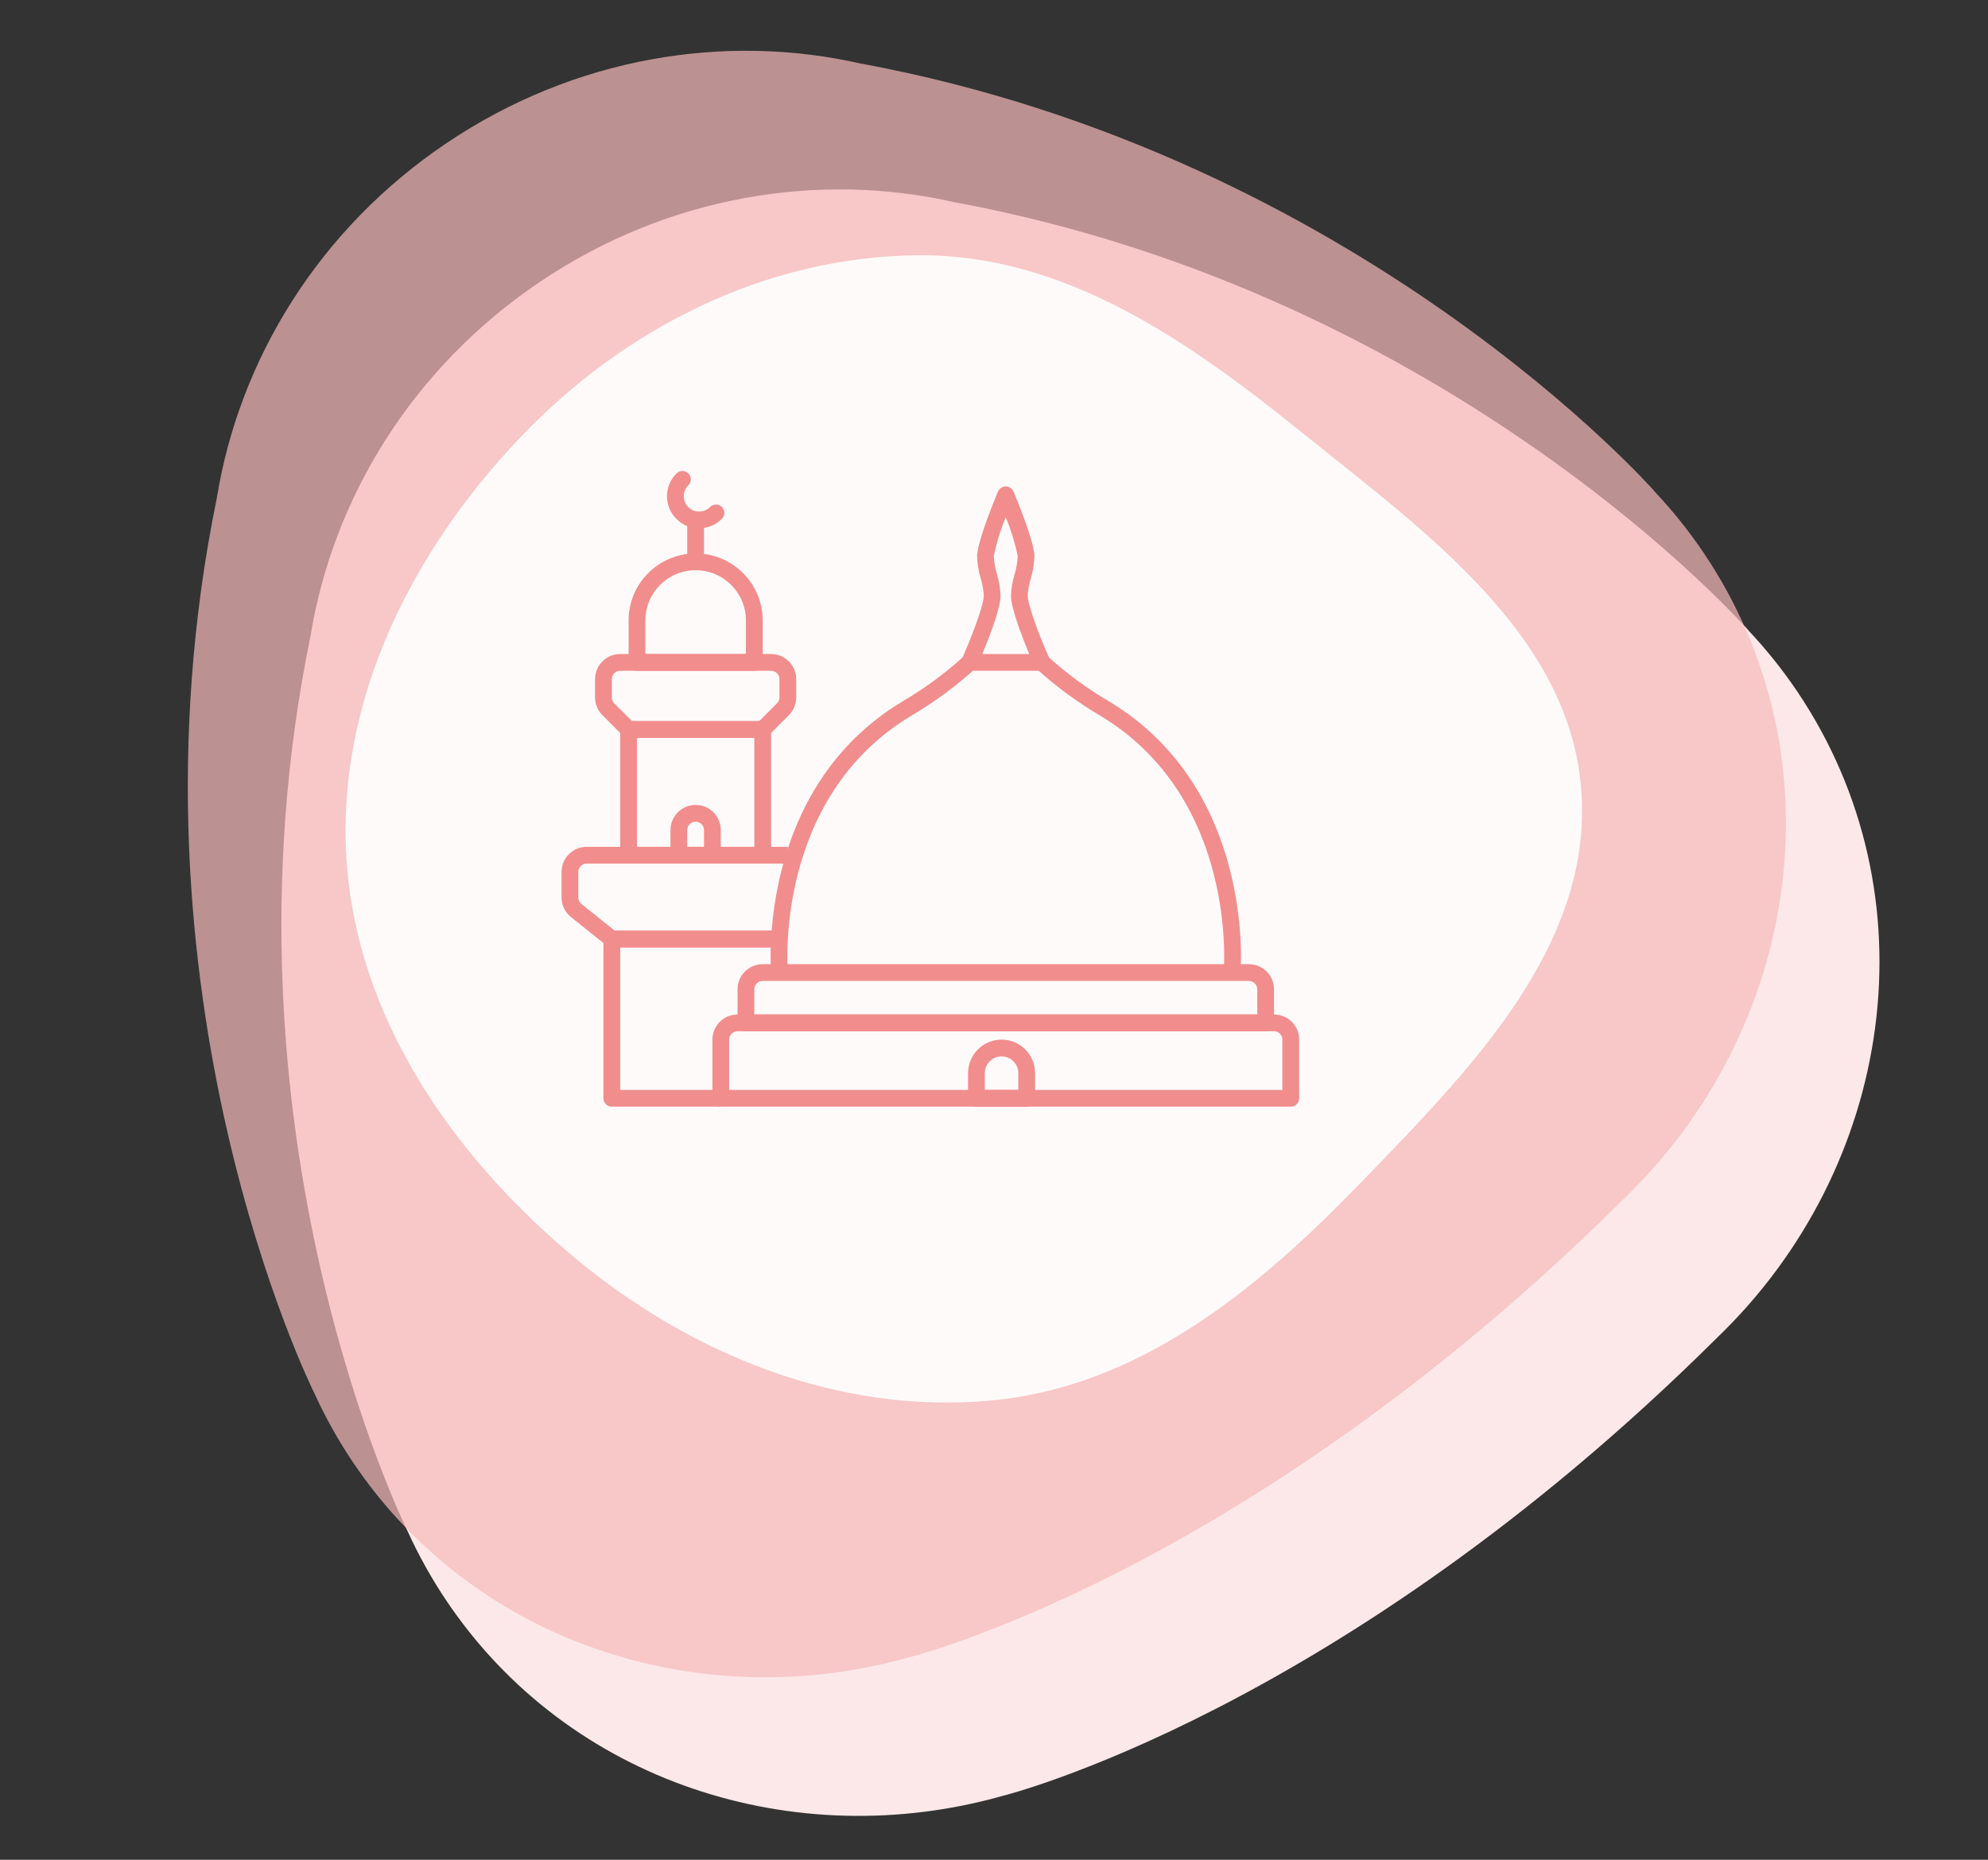
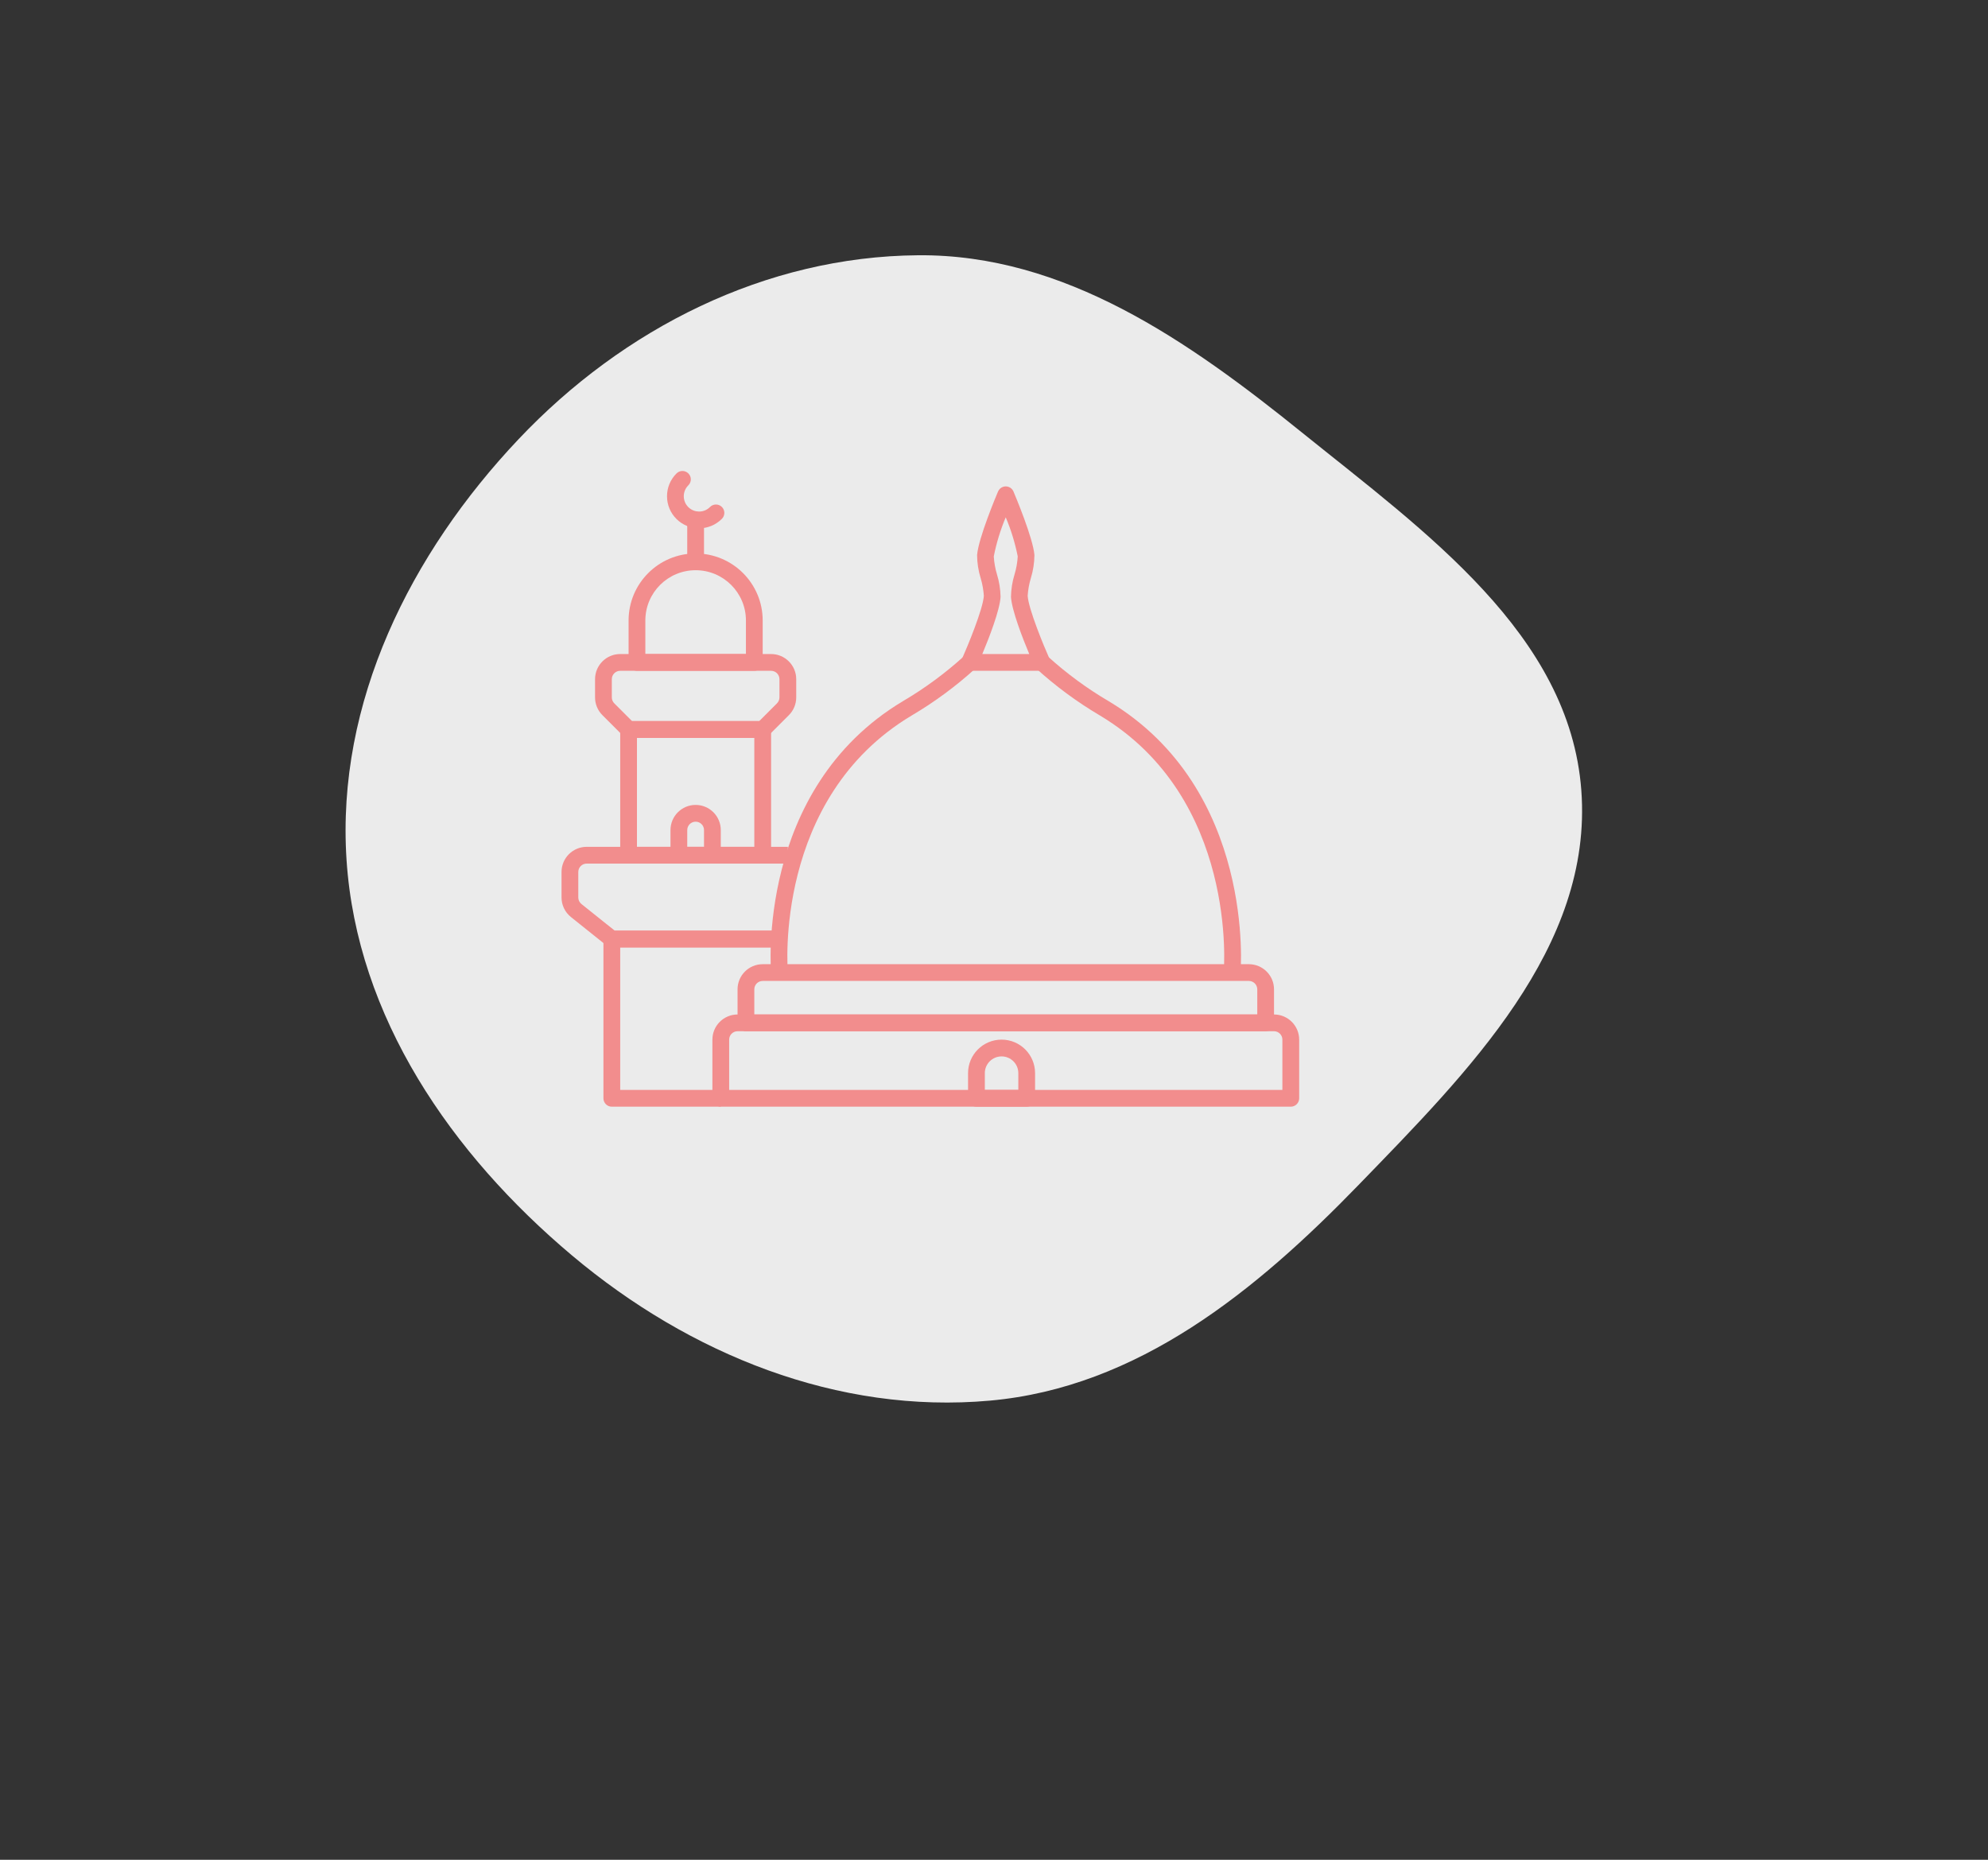
<svg xmlns="http://www.w3.org/2000/svg" id="Layer_1" x="0px" y="0px" width="201.5" height="188.5" viewBox="0 0 201.5 188.5" xml:space="preserve">
  <rect x="0" y="0" width="201.5" height="188.5" fill="#333333" stroke="none" />
  <desc>Created with Fabric.js 5.3.0</desc>
  <g id="eiypDB__2j42JsqjCqI0A" transform="matrix(1 0 0 1 100.75 94.25)">
    <g>
      <g id="H98H2Z2v5UI1LErPM691i" transform="matrix(1 0 0 1 8.761 7.375)">
-         <path fill="#FCE8E8" d="M72.683-31.496c-1.523-2.264-3.209-4.358-5.026-6.282l0.028,0.015 c0,0-29.824-33.961-80.356-43.351l0.026,0.014c-13.81-3.172-29.115-0.72-42.107,8.021c-12.982,8.733-21.02,21.972-23.292,35.946 c-10.312,50.197,9.758,90.529,9.876,90.766c1.095,2.401,2.396,4.743,3.914,6.999c12.386,18.411,35.305,25.714,56.357,19.771 c0,0,34.096-8.379,72.354-46.369l-0.003,0.002C82.548,16.704,86.55-10.885,72.683-31.496z" />
-       </g>
+         </g>
      <g id="ZVCP-SQS4-Tka3cjPYK6h" transform="matrix(1 0 0 1 -0.723 -6.676)">
-         <path opacity="0.7" fill="#F7BABA" d="M72.683-31.495 c-1.522-2.264-3.208-4.358-5.024-6.282l0.028,0.015c0,0-29.825-33.961-80.357-43.352l0.026,0.014 c-13.81-3.172-29.115-0.72-42.108,8.021c-12.981,8.733-21.019,21.973-23.292,35.947c-10.312,50.197,9.759,90.529,9.877,90.766 c1.095,2.399,2.395,4.742,3.913,6.999c12.387,18.411,35.306,25.713,56.358,19.771c0,0,34.096-8.381,72.355-46.373l-0.002,0.002 C82.549,16.705,86.549-10.885,72.683-31.495z" />
-       </g>
+         </g>
      <g id="TGee-ijxxdSGF1sKS3Bdp" transform="matrix(1 0 0 1 -3.058 -10.235)">
        <path opacity="0.9" fill="#FFFFFF" d="M34.328-40.133 c12.396,9.998,27.078,20.393,28.26,36.222c1.188,15.917-11.502,28.567-22.571,39.992C29.58,46.853,17.629,56.603,2.654,57.947 c-15.433,1.388-30.442-4.692-42.345-14.694C-51.949,32.95-61.522,19.065-62.568,3.135c-1.049-15.968,6.477-31.046,17.438-42.637 c10.604-11.215,25.016-18.518,40.502-18.641C10.209-58.262,22.748-49.477,34.328-40.133z" />
      </g>
      <g id="c-E684ZNjIw3PV2ObYcZf" transform="matrix(1 0 0 1 1.196 -11.672)">
        <path fill="#F28D8D" d="M-23.786,16.079c-0.019-0.186-1.578-18.648,13.358-27.589 c2.219-1.305,4.297-2.836,6.202-4.568l1.214,1.189c-0.017,0.017-0.044,0.044-0.062,0.062c-1.989,1.811-4.161,3.412-6.478,4.778 c-14.006,8.376-12.559,25.792-12.539,25.968L-23.786,16.079z M23.789,16.079l-1.7-0.159c0.017-0.175,1.464-17.587-12.538-25.971 c-2.316-1.367-4.487-2.967-6.479-4.777c-0.02-0.018-0.045-0.045-0.063-0.063l1.26-1.141l0.012,0.009 c1.889,1.709,3.946,3.223,6.145,4.515C25.363-2.57,23.803,15.893,23.789,16.079z" />
      </g>
      <g id="bI_7GiMlK76s8BUrdHBeL" transform="matrix(1 0 0 1 1.194 6.875)">
        <path fill="#F28D8D" d="M26.338,3.399h-52.676c-0.468,0-0.849-0.381-0.849-0.851v-3.397 c0-1.407,1.141-2.549,2.549-2.549h49.277c1.407,0,2.549,1.142,2.549,2.549v3.397C27.187,3.02,26.807,3.399,26.338,3.399z M-25.488,1.7h50.978v-2.549c0-0.469-0.382-0.852-0.851-0.852h-49.277c-0.47,0-0.85,0.383-0.85,0.852V1.7z" />
      </g>
      <g id="fvqMeocLfcid640uhoB_O" transform="matrix(1 0 0 1 -3.053 -10.117)">
        <path fill="#F28D8D" d="M33.133,28.037H-24.64c-0.469,0-0.849-0.381-0.849-0.851V21.24 c0-1.407,1.141-2.549,2.549-2.549h54.375c1.407,0,2.55,1.142,2.55,2.549v5.947C33.985,27.657,33.603,28.037,33.133,28.037z M-23.79,26.339h56.073v-5.1c0-0.469-0.379-0.85-0.851-0.85H-22.94c-0.469,0-0.85,0.381-0.85,0.85V26.339L-23.79,26.339z M-21.241-16.142h-11.895c-0.469,0-0.849-0.381-0.849-0.85v-4.249c0-3.753,3.043-6.796,6.796-6.796 c3.754,0,6.797,3.043,6.797,6.796v4.249C-20.391-16.524-20.772-16.142-21.241-16.142z M-32.286-17.842h10.195v-3.399 c0-2.815-2.283-5.097-5.098-5.097c-2.815,0-5.097,2.282-5.097,5.097V-17.842z" />
      </g>
      <g id="LcatMBYE0gSpwGv9ij25-" transform="matrix(1 0 0 1 -31.94 -13.091)">
        <path fill="#F28D8D" d="M8.497-6.372H-5.098c-0.226,0-0.442-0.089-0.601-0.249l-2.05-2.051 c-0.48-0.477-0.749-1.125-0.748-1.802v-1.845c0-1.407,1.142-2.549,2.55-2.549H9.345c1.407,0,2.549,1.142,2.549,2.549v1.845 c0.001,0.677-0.267,1.325-0.747,1.802L9.097-6.621C8.938-6.461,8.722-6.372,8.497-6.372z M-4.747-8.071h12.89l1.802-1.802 c0.16-0.16,0.249-0.375,0.249-0.601v-1.845c0-0.469-0.38-0.849-0.85-0.849H-5.947c-0.469,0-0.85,0.38-0.85,0.849v1.845 c0,0.226,0.089,0.441,0.249,0.601L-4.747-8.071z M10.195,14.868H-6.796c-0.193,0-0.38-0.065-0.532-0.188l-3.609-2.888 c-0.606-0.482-0.958-1.216-0.957-1.99V7.221c0-1.407,1.141-2.548,2.549-2.548h20.391v1.699H-9.346 c-0.469,0-0.849,0.38-0.849,0.85v2.582c0,0.258,0.116,0.502,0.318,0.664l3.378,2.702h16.694V14.868z" />
      </g>
      <g id="vKhUlHzZontAAmKiYhVfw" transform="matrix(1 0 0 1 -30.666 -14.296)">
        <path fill="#F28D8D" d="M7.222,7.578H-6.372c-0.469,0-0.849-0.38-0.849-0.849V-6.016 c0-0.469,0.38-0.85,0.849-0.85H7.222c0.469,0,0.85,0.381,0.85,0.85V6.728C8.071,7.197,7.691,7.578,7.222,7.578z M-5.523,5.879 H6.372V-5.167H-5.523V5.879z M2.973,32.217H-8.071c-0.469,0-0.85-0.381-0.85-0.851V15.224c0-0.469,0.38-0.85,0.85-0.85H8.921 v1.699H-7.221v14.443H2.973V32.217z M0.776-26.407c-1.795,0.001-3.251-1.453-3.253-3.248c-0.001-0.864,0.341-1.692,0.953-2.303 c0.325-0.337,0.864-0.348,1.201-0.021c0.338,0.326,0.348,0.865,0.021,1.202l-0.021,0.021c-0.607,0.606-0.607,1.59,0,2.197 c0.607,0.606,1.59,0.606,2.197,0c0.326-0.338,0.863-0.348,1.201-0.021c0.337,0.326,0.347,0.863,0.022,1.201l-0.022,0.021 C2.466-26.748,1.639-26.406,0.776-26.407z" />
      </g>
      <g id="Ocj3RGZP_UO4JrMXhsyx_" transform="matrix(1 0 0 1 -13.541 -13.516)">
        <path fill="#F28D8D" d="M-16.702-23.364c-0.469,0-0.85-0.38-0.85-0.85v-3.823 c0-0.469,0.381-0.85,0.85-0.85c0.47,0,0.85,0.381,0.85,0.85v3.823C-15.851-23.744-16.231-23.364-16.702-23.364z M16.859,31.437 h-5.098c-0.47,0-0.85-0.381-0.85-0.851v-2.549c0-1.877,1.521-3.398,3.397-3.398c1.877,0,3.396,1.521,3.396,3.398v2.549 C17.708,31.056,17.329,31.437,16.859,31.437z M12.611,29.738h3.396v-1.701c0-0.938-0.76-1.697-1.697-1.697 s-1.699,0.761-1.699,1.697V29.738z M-15.001,6.797H-18.4c-0.469,0-0.849-0.38-0.849-0.849V3.399c0-1.407,1.141-2.549,2.548-2.549 c1.408,0,2.549,1.142,2.549,2.549v2.549C-14.152,6.417-14.533,6.797-15.001,6.797z M-17.551,5.099h1.7v-1.7 c0-0.469-0.38-0.849-0.85-0.849c-0.469,0-0.85,0.38-0.85,0.849V5.099z M18.4-12.743h-7.331c-0.47-0.001-0.851-0.382-0.851-0.852 c0-0.118,0.025-0.234,0.072-0.343c0.59-1.327,2.137-5.063,2.222-6.404c-0.039-0.604-0.146-1.2-0.319-1.779 c-0.236-0.762-0.36-1.556-0.366-2.354c0.136-1.711,1.92-5.963,2.124-6.443c0.185-0.432,0.682-0.634,1.11-0.451 c0.205,0.086,0.367,0.248,0.453,0.451c0.203,0.48,1.988,4.732,2.125,6.443c-0.009,0.799-0.131,1.592-0.367,2.354 c-0.174,0.579-0.279,1.175-0.318,1.778c0.086,1.341,1.631,5.078,2.223,6.405c0.188,0.429-0.004,0.93-0.432,1.121 C18.636-12.769,18.519-12.743,18.4-12.743z M12.356-14.443h4.758c-0.681-1.624-1.765-4.418-1.853-5.792 c0.014-0.779,0.139-1.55,0.366-2.294c0.179-0.59,0.285-1.198,0.32-1.813c-0.271-1.358-0.677-2.685-1.216-3.96 c-0.537,1.275-0.943,2.603-1.212,3.961c0.035,0.616,0.144,1.224,0.321,1.813c0.229,0.743,0.353,1.515,0.367,2.294 C14.123-18.861,13.036-16.067,12.356-14.443z" />
      </g>
    </g>
  </g>
</svg>